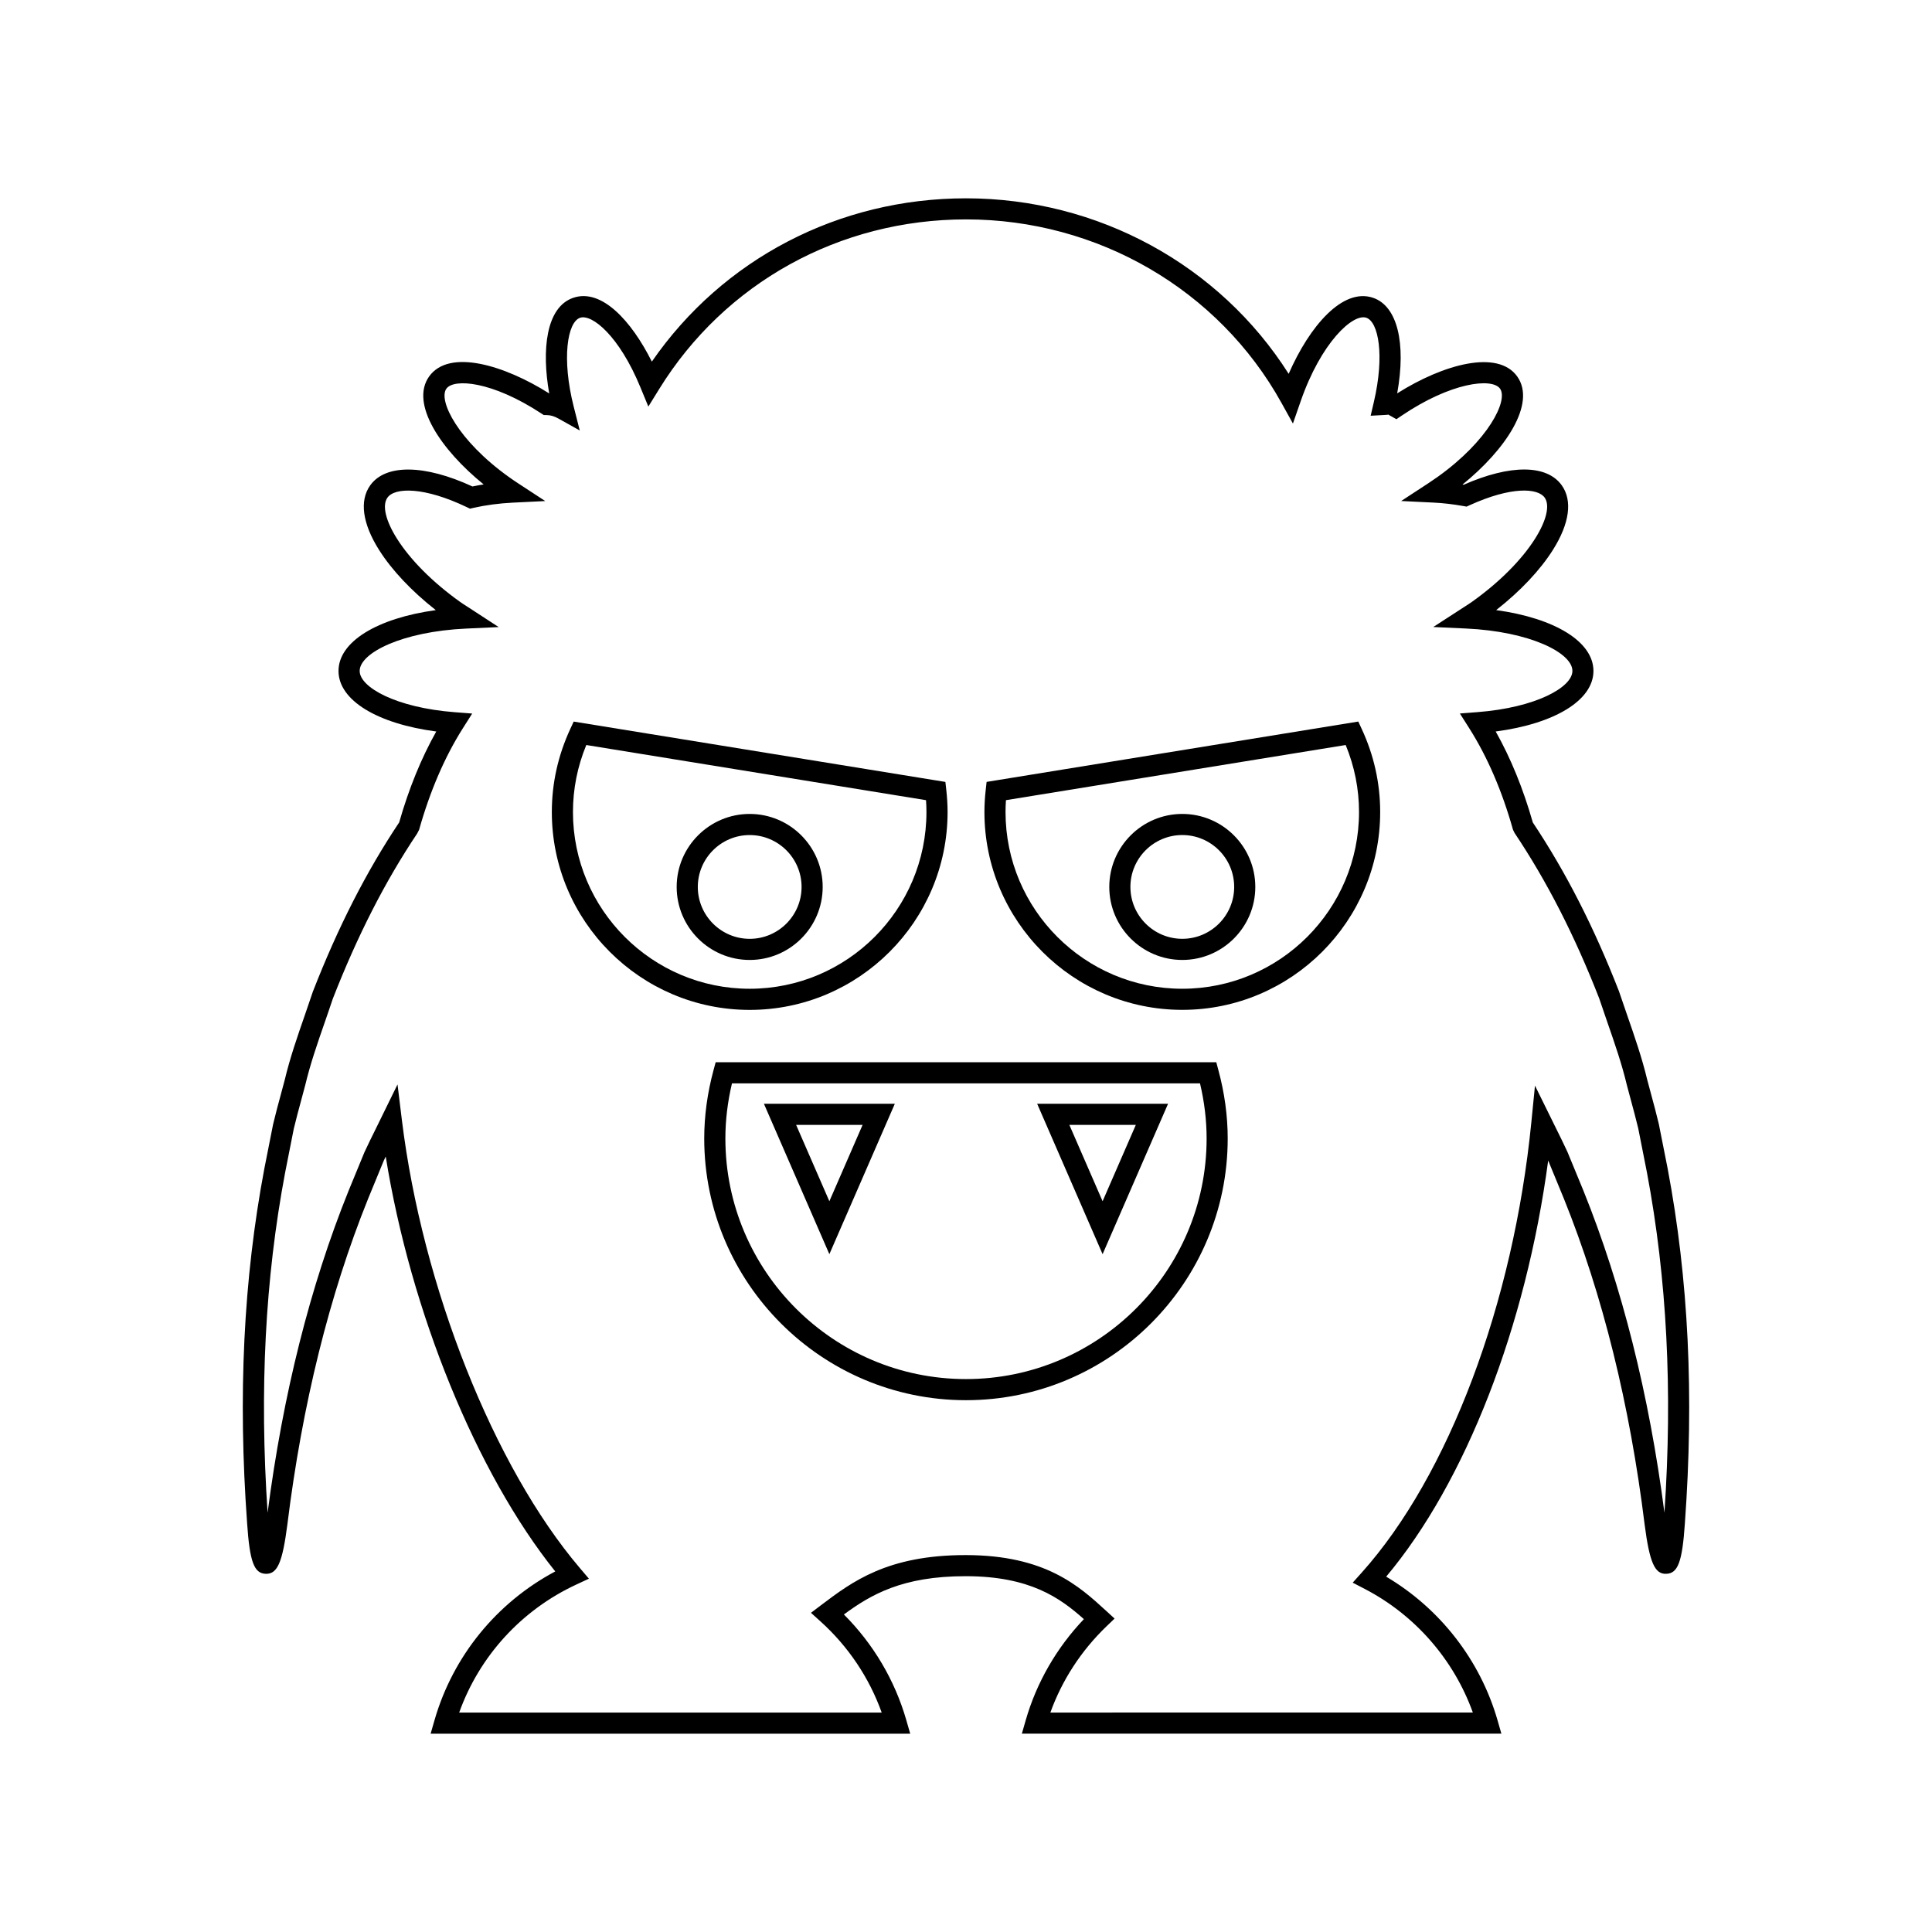
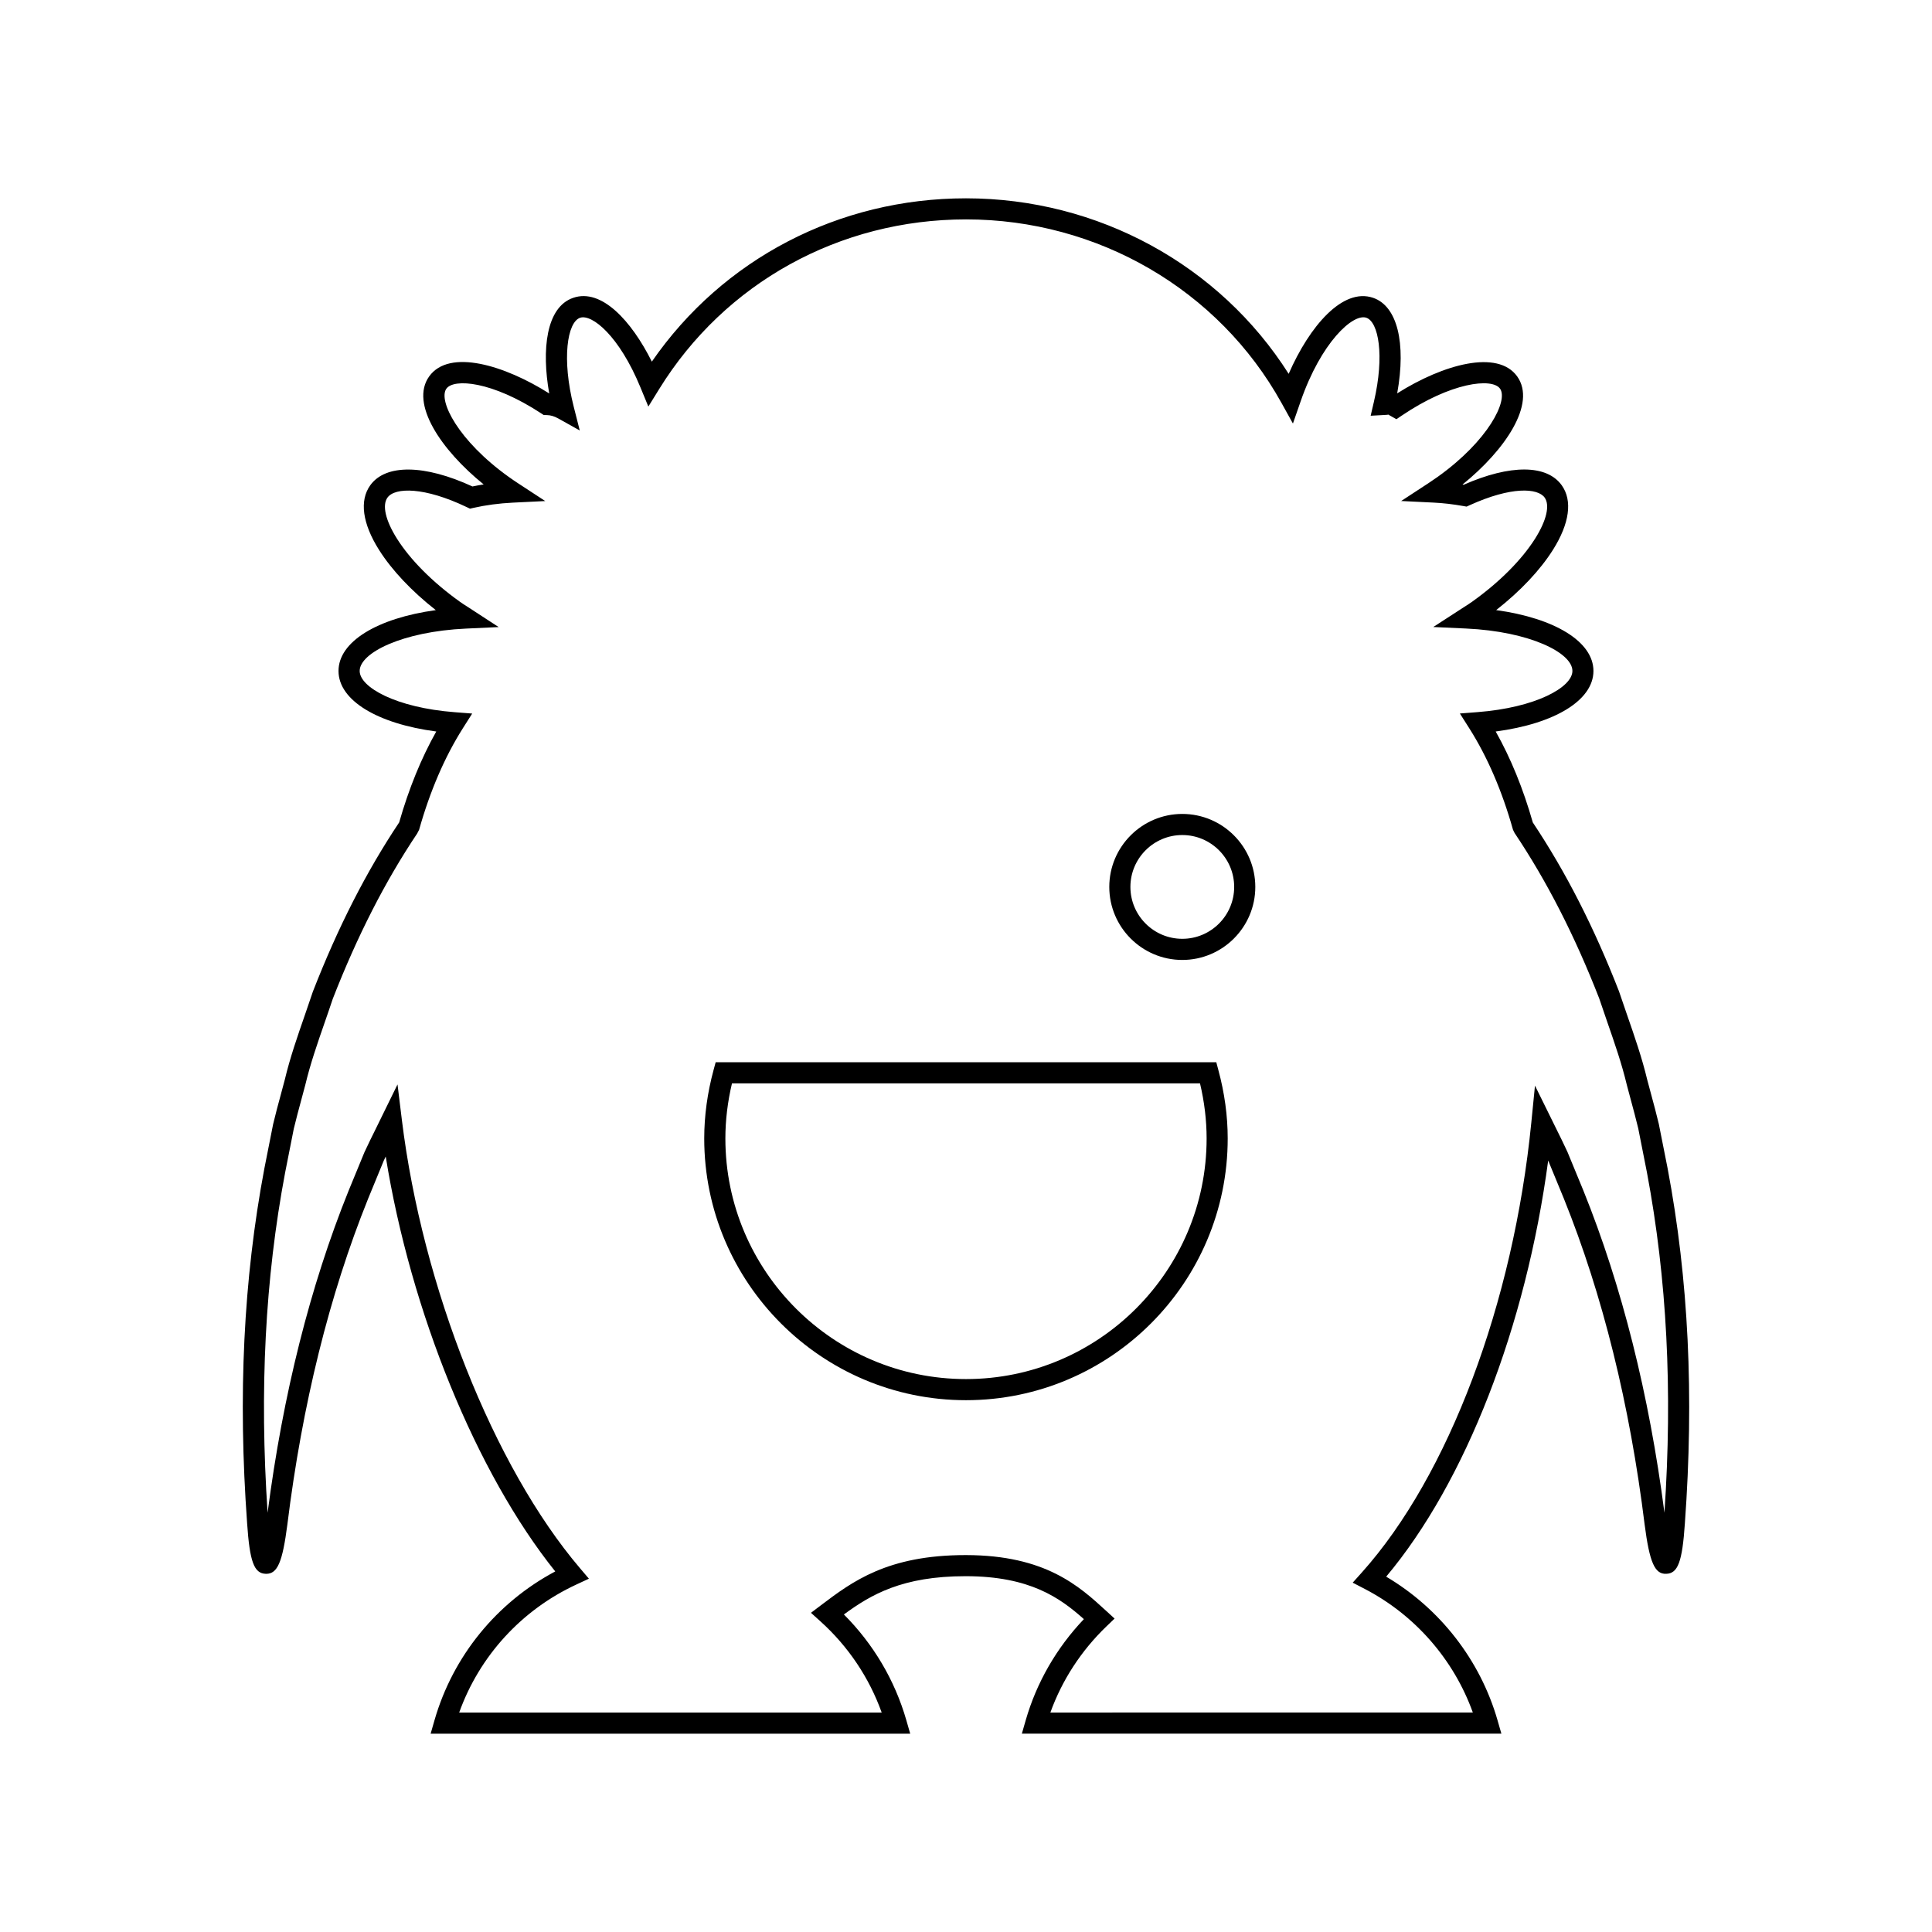
<svg xmlns="http://www.w3.org/2000/svg" fill="#000000" width="800px" height="800px" version="1.1" viewBox="144 144 512 512">
  <g>
    <path d="m585.95 453.71-2.352-11.867c-0.625-2.633-1.332-5.25-2.043-7.879l-1.008-3.758c-1.395-5.852-3.391-11.594-5.32-17.145-0.723-2.078-1.441-4.156-2.188-6.387-6.613-16.949-14.043-31.523-22.828-44.711-2.555-8.965-5.856-17.055-9.836-24.109 15.645-2.062 25.875-8.266 25.906-16.008 0.031-7.785-10.238-14.02-25.781-16.164 6.387-5.004 11.656-10.582 15.055-15.98 4.394-6.973 5.219-13.039 2.328-17.086-3.957-5.539-13.641-5.586-25.973-0.16-0.109-0.016-0.219-0.035-0.328-0.051 11.273-9.098 19.648-21.418 14.488-28.652-5.144-7.18-19.504-3.269-31.801 4.492 2.422-13.387 0.023-23.164-6.414-25.332-8.008-2.707-16.789 7.441-22.344 20.156-18.293-28.832-50.539-46.512-85.52-46.512-33.723 0-64.469 16.082-83.246 43.277-5.406-10.809-13.324-19.469-20.805-16.918-7.254 2.449-8.434 13.812-6.391 25.355-11.793-7.465-26.492-11.961-31.82-4.512-5.156 7.219 3.191 19.52 14.449 28.617-1.008 0.16-1.996 0.34-2.973 0.543-12.688-5.859-23.027-5.996-27.094-0.297-2.898 4.047-2.07 10.113 2.324 17.086 3.398 5.394 8.672 10.973 15.055 15.98-15.543 2.144-25.812 8.375-25.781 16.16 0.031 7.742 10.266 13.949 25.906 16.008-3.973 7.051-7.269 15.133-9.828 24.09-8.719 13.062-16.188 27.699-22.879 44.863-0.695 2.098-1.414 4.176-2.137 6.254-1.93 5.551-3.926 11.293-5.301 17.082l-1.043 3.898c-0.707 2.598-1.406 5.191-2.051 7.906l-2.324 11.758c-5.531 29.352-7.023 60.109-4.559 94.02 0.688 10.137 1.836 13.258 4.926 13.352 0.043 0.004 0.086 0.004 0.137 0.004 2.992 0 4.309-3.106 5.598-13.059 3.938-31.828 11.137-60.887 21.398-86.344l4.137-10.062c0.176-0.379 0.352-0.754 0.531-1.129 6.613 41.133 24.027 83.891 44.926 109.96-15.543 8.27-27.109 22.461-31.996 39.422l-1.027 3.574h127.09l-1.027-3.574c-3.047-10.59-8.742-20.211-16.547-28.016 7.184-5.269 15.488-10.145 32.23-10.145h0.133c16.918 0.027 24.875 5.707 31.238 11.379-7.238 7.609-12.539 16.809-15.41 26.781l-1.027 3.574h127.08l-1.027-3.574c-4.582-15.918-15.242-29.602-29.504-38.035 21.059-25.086 37.062-66.336 42.934-110.28l4.16 10.105c10.266 25.465 17.465 54.52 21.402 86.379 1.305 10.086 2.707 13.188 5.738 13.039 3.09-0.094 4.238-3.215 4.922-13.34 2.461-33.934 0.977-64.691-4.559-94.027zm-0.855 91.184c-4.062-31.367-11.273-60.066-21.469-85.348l-4.231-10.266c-0.984-2.144-2.035-4.254-3.078-6.359l-5.531-11.219-0.969 9.762c-4.738 47.922-21.953 93.621-44.926 119.27l-2.41 2.688 3.203 1.664c13.328 6.93 23.602 18.734 28.633 32.75l-111.96 0.008c3.082-8.574 8.18-16.414 14.871-22.844l2.148-2.062-2.199-2.016c-7.184-6.582-16.117-14.777-37.168-14.809h-0.141c-20.703 0-30.027 7.043-38.254 13.254l-2.699 2.043 2.516 2.269c7.363 6.637 12.922 14.934 16.227 24.164h-111.97c5.352-14.938 16.5-27.176 31.039-33.922l3.34-1.551-2.383-2.805c-22.809-26.797-41.77-74.539-47.188-118.8l-1.148-9.383-5.684 11.602c-1.031 2.082-2.07 4.172-3.094 6.394l-4.191 10.184c-10.191 25.277-17.406 53.977-21.461 85.328-2.18-32.469-0.66-61.984 4.641-90.125l2.297-11.629c0.613-2.555 1.297-5.094 1.984-7.637l1.07-4c1.328-5.574 3.191-10.934 5.16-16.602 0.727-2.098 1.461-4.207 2.117-6.191 6.543-16.777 13.891-31.152 22.363-43.809l0.516-0.996c2.898-10.281 6.797-19.324 11.578-26.875l2.492-3.93-4.641-0.359c-15.527-1.195-25.156-6.598-25.176-10.914-0.023-4.801 11.293-10.465 28.176-11.242l8.66-0.402-8.289-5.398c-0.668-0.422-1.34-0.848-2-1.32-7.199-5.148-13.125-11.09-16.68-16.734-3.012-4.777-3.953-8.832-2.508-10.848 1.996-2.797 9.855-2.832 20.996 2.504l0.875 0.418 0.945-0.215c3.273-0.738 6.773-1.199 10.391-1.379l8.609-0.422-7.215-4.719c-0.805-0.527-1.625-1.086-2.426-1.66-13.441-9.609-18.785-20.277-16.559-23.395 1.973-2.762 12.059-2.027 25.129 6.539l0.68 0.441 0.809 0.012c0.996 0.016 1.988 0.312 3.051 0.906l5.68 3.176-1.602-6.309c-3.215-12.668-1.715-22.414 1.707-23.57 3.133-1.023 10.359 4.789 15.98 18.469l2.09 5.074 2.887-4.668c17.395-28.141 47.789-44.938 81.305-44.938 34.926 0 66.957 18.633 83.59 48.625l3.039 5.477 2.055-5.918c5.391-15.531 13.809-23.301 17.383-22.125 3.227 1.09 4.91 9.938 2.008 22.336l-0.848 3.637 3.727-0.203c0.316-0.016 0.969-0.051 0.914-0.113l2.188 1.238 1.383-0.938c13.027-8.828 23.965-10.113 26.074-7.16 2.231 3.125-3.106 13.793-16.547 23.391-0.809 0.578-1.629 1.137-2.434 1.664l-7.215 4.719 8.609 0.422c2.508 0.121 5.078 0.422 7.867 0.91l0.859 0.152 0.789-0.359c11.07-5.039 18.066-4.582 19.895-2.035 1.441 2.016 0.504 6.066-2.508 10.848-3.559 5.648-9.484 11.594-16.684 16.734-0.684 0.488-1.371 0.926-2.055 1.359l-8.27 5.359 8.699 0.402c16.883 0.777 28.195 6.441 28.176 11.246-0.016 4.316-9.648 9.715-25.176 10.91l-4.648 0.359 2.5 3.934c4.789 7.551 8.688 16.59 11.578 26.871l0.422 0.863c8.566 12.789 15.914 27.164 22.414 43.812 0.707 2.117 1.438 4.227 2.164 6.324 1.969 5.668 3.832 11.027 5.176 16.664l1.031 3.863c0.695 2.57 1.387 5.133 1.98 7.606l2.316 11.727c5.293 28.152 6.82 57.66 4.633 90.145z" />
-     <path d="m395.12 359.19c0-1.98-0.133-3.934-0.344-5.859l-0.238-2.113-98.504-15.992-0.891 1.926c-3.254 7.012-4.902 14.426-4.902 22.043 0 28.918 23.523 52.438 52.438 52.438 28.918 0 52.441-23.523 52.441-52.441zm-99.281 0c0-6.102 1.188-12.062 3.535-17.754l90.031 14.617c0.07 1.035 0.113 2.078 0.113 3.137 0 25.828-21.016 46.84-46.844 46.84-25.82 0.004-46.836-21.012-46.836-46.84z" />
-     <path d="m362.02 379.05c0-10.668-8.68-19.348-19.348-19.348-10.664 0-19.348 8.68-19.348 19.348s8.68 19.348 19.348 19.348 19.348-8.68 19.348-19.348zm-33.094 0c0-7.582 6.168-13.75 13.75-13.75s13.75 6.168 13.75 13.75-6.168 13.75-13.75 13.75c-7.582-0.004-13.75-6.168-13.75-13.75z" />
-     <path d="m503.96 335.22-98.5 15.992-0.234 2.113c-0.215 1.926-0.344 3.879-0.344 5.859 0 28.918 23.523 52.438 52.438 52.438 28.918 0 52.441-23.523 52.441-52.438 0-7.621-1.652-15.035-4.91-22.043zm-46.645 70.809c-25.824 0-46.84-21.016-46.84-46.84 0-1.055 0.043-2.098 0.113-3.137l90.031-14.617c2.344 5.684 3.535 11.648 3.535 17.754 0.004 25.824-21.008 46.84-46.84 46.84z" />
    <path d="m457.32 359.7c-10.664 0-19.348 8.68-19.348 19.348s8.68 19.348 19.348 19.348c10.664 0 19.348-8.68 19.348-19.348s-8.68-19.348-19.348-19.348zm0 33.094c-7.582 0-13.75-6.168-13.75-13.75s6.168-13.75 13.75-13.75c7.582 0 13.75 6.168 13.75 13.75 0 7.586-6.168 13.75-13.75 13.75z" />
    <path d="m466.33 425.5h-132.67l-0.559 2.07c-1.641 6.059-2.473 12.156-2.473 18.129 0 38.246 31.117 69.367 69.359 69.367 38.25 0 69.367-31.117 69.367-69.367 0-5.961-0.832-12.059-2.477-18.129zm-66.336 83.969c-35.16 0-63.762-28.605-63.762-63.77 0-4.801 0.59-9.707 1.75-14.602h124.03c1.164 4.906 1.754 9.809 1.754 14.602 0 35.164-28.605 63.77-63.77 63.77z" />
-     <path d="m363.79 476.37 17.348-39.859h-34.691zm0-14.027-8.809-20.23h17.613z" />
-     <path d="m436.2 476.37 17.348-39.859h-34.691zm0-14.027-8.809-20.23h17.613z" />
  </g>
</svg>